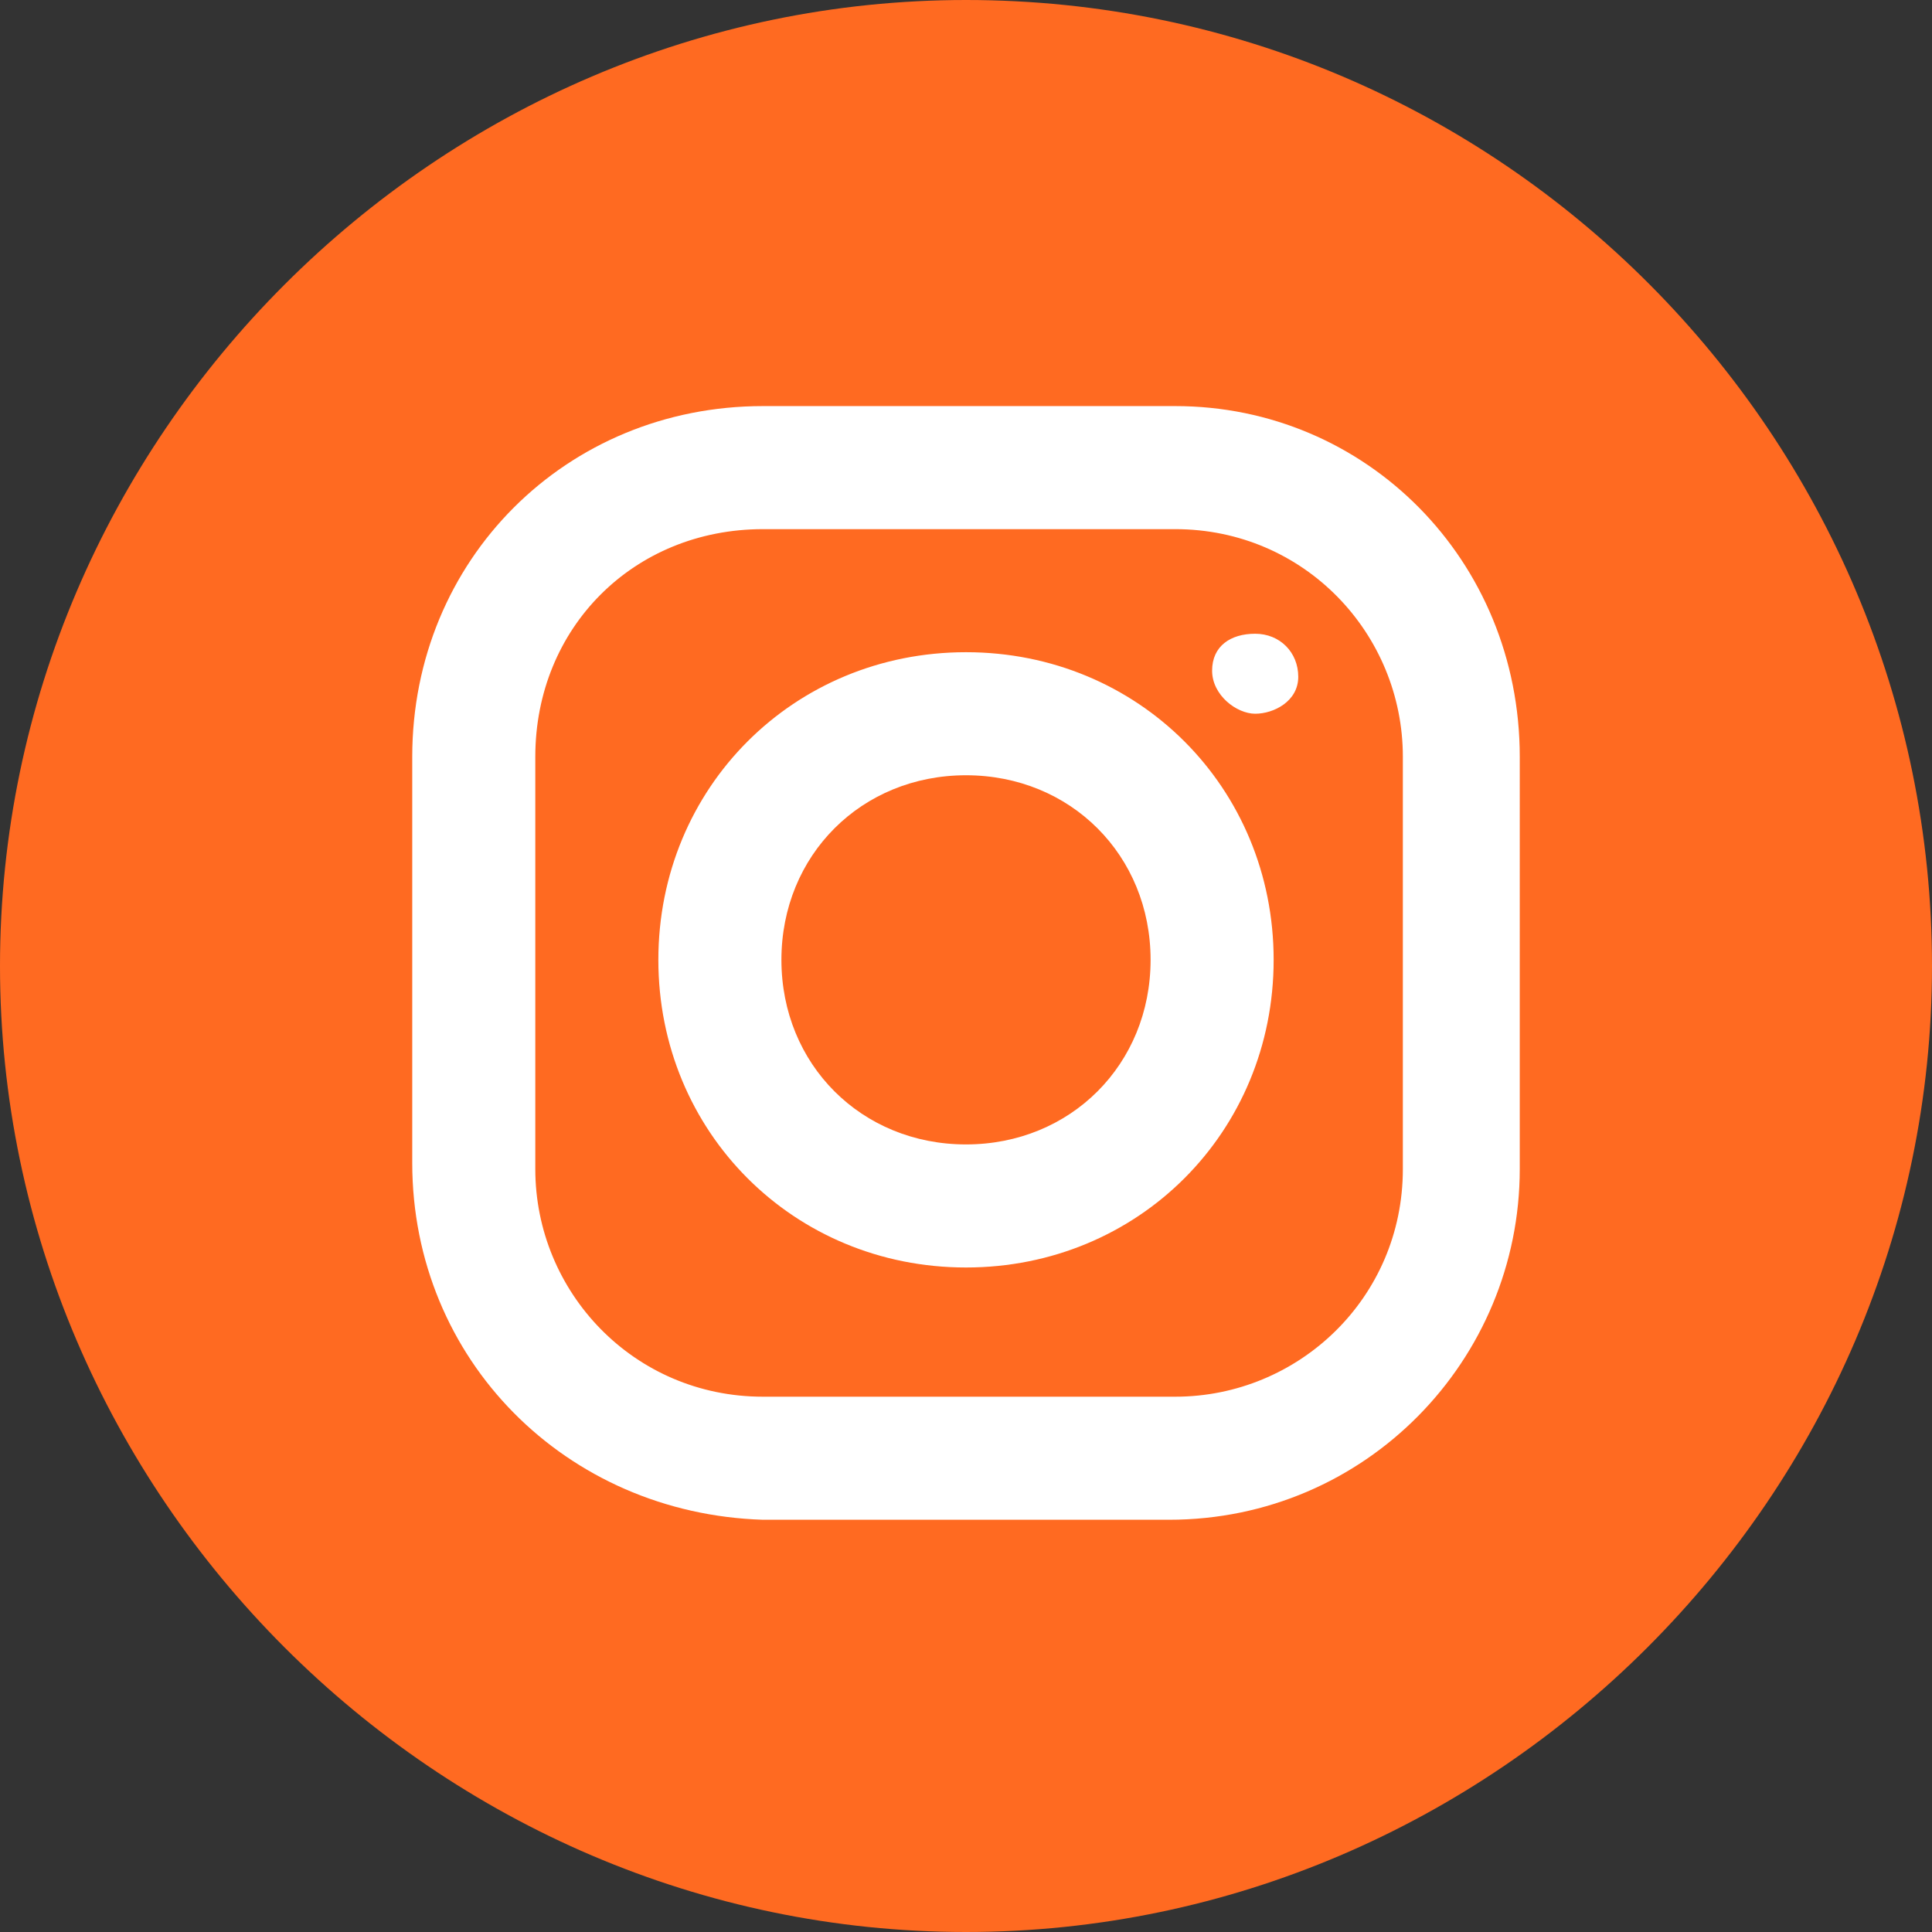
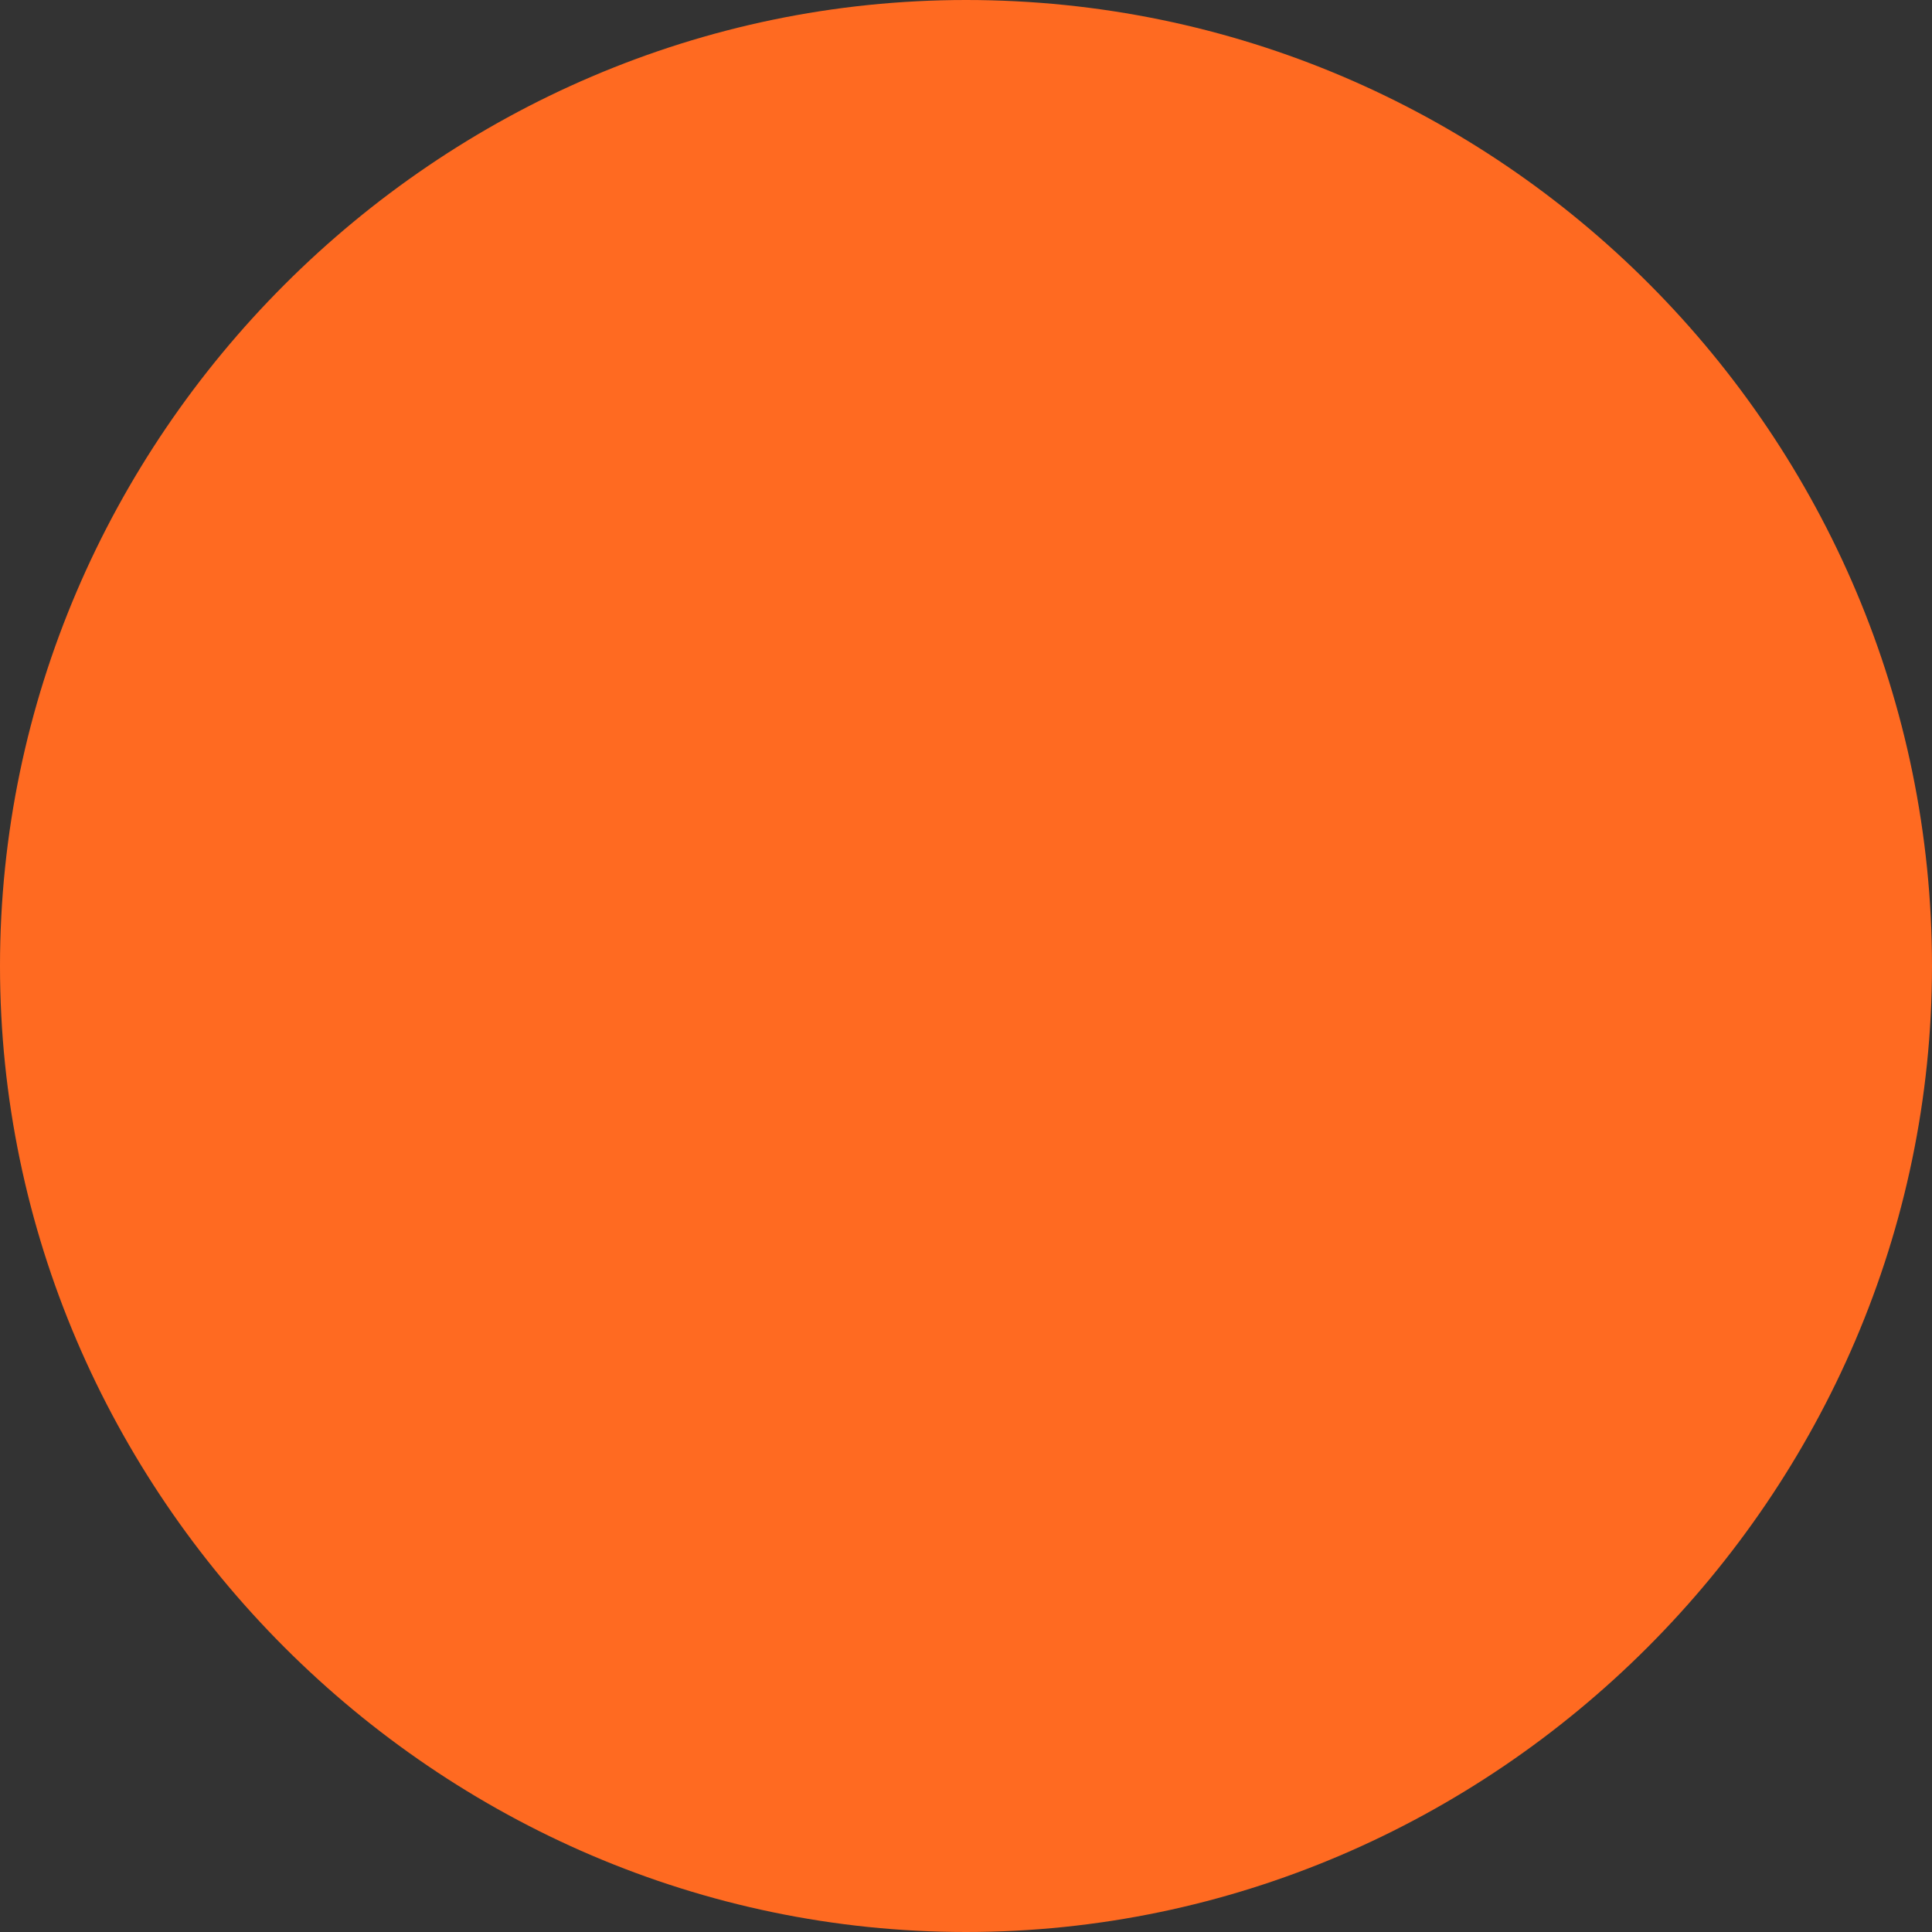
<svg xmlns="http://www.w3.org/2000/svg" id="Layer_1" x="0px" y="0px" viewBox="0 0 31.4 31.4" style="enable-background:new 0 0 31.4 31.4;" xml:space="preserve">
  <rect x="0" y="0" width="31.4" height="31.4" fill="#333333" stroke="none" />
  <style type="text/css"> .st0{fill:#FF6A21;} .st1{fill:#FFFFFF;} </style>
  <g>
    <g>
-       <path class="st0" d="M15.7,0C7.1,0,0,7.1,0,15.7s7.1,15.7,15.7,15.7s15.7-7.1,15.7-15.7S24.4,0,15.7,0z" />
+       <path class="st0" d="M15.7,0C7.1,0,0,7.1,0,15.7s7.1,15.7,15.7,15.7s15.7-7.1,15.7-15.7S24.4,0,15.7,0" />
    </g>
  </g>
-   <path class="st1" d="M12.4,6.6h6.7c3.1,0,5.6,2.5,5.6,5.7V19c0,3.1-2.5,5.7-5.7,5.7h-6.6c-3.2-0.1-5.7-2.6-5.7-5.8v-6.6 C6.7,9.1,9.2,6.6,12.4,6.6z M12.4,8.6c-2.1,0-3.7,1.6-3.7,3.7V19c0,2,1.6,3.7,3.7,3.7h6.7c2,0,3.7-1.6,3.7-3.7v-6.7 c0-2-1.6-3.7-3.7-3.7C19.1,8.6,12.4,8.6,12.4,8.6z M20.4,10.3c0.4,0,0.7,0.3,0.7,0.7s-0.4,0.6-0.7,0.6c-0.3,0-0.7-0.3-0.7-0.7 S20,10.3,20.4,10.3z M15.7,10.6c2.8,0,5,2.2,5,5s-2.2,5-5,5s-5-2.2-5-5S12.9,10.6,15.7,10.6z M15.7,12.6c-1.7,0-3,1.3-3,3s1.3,3,3,3 s3-1.3,3-3S17.4,12.6,15.7,12.6z" />
</svg>